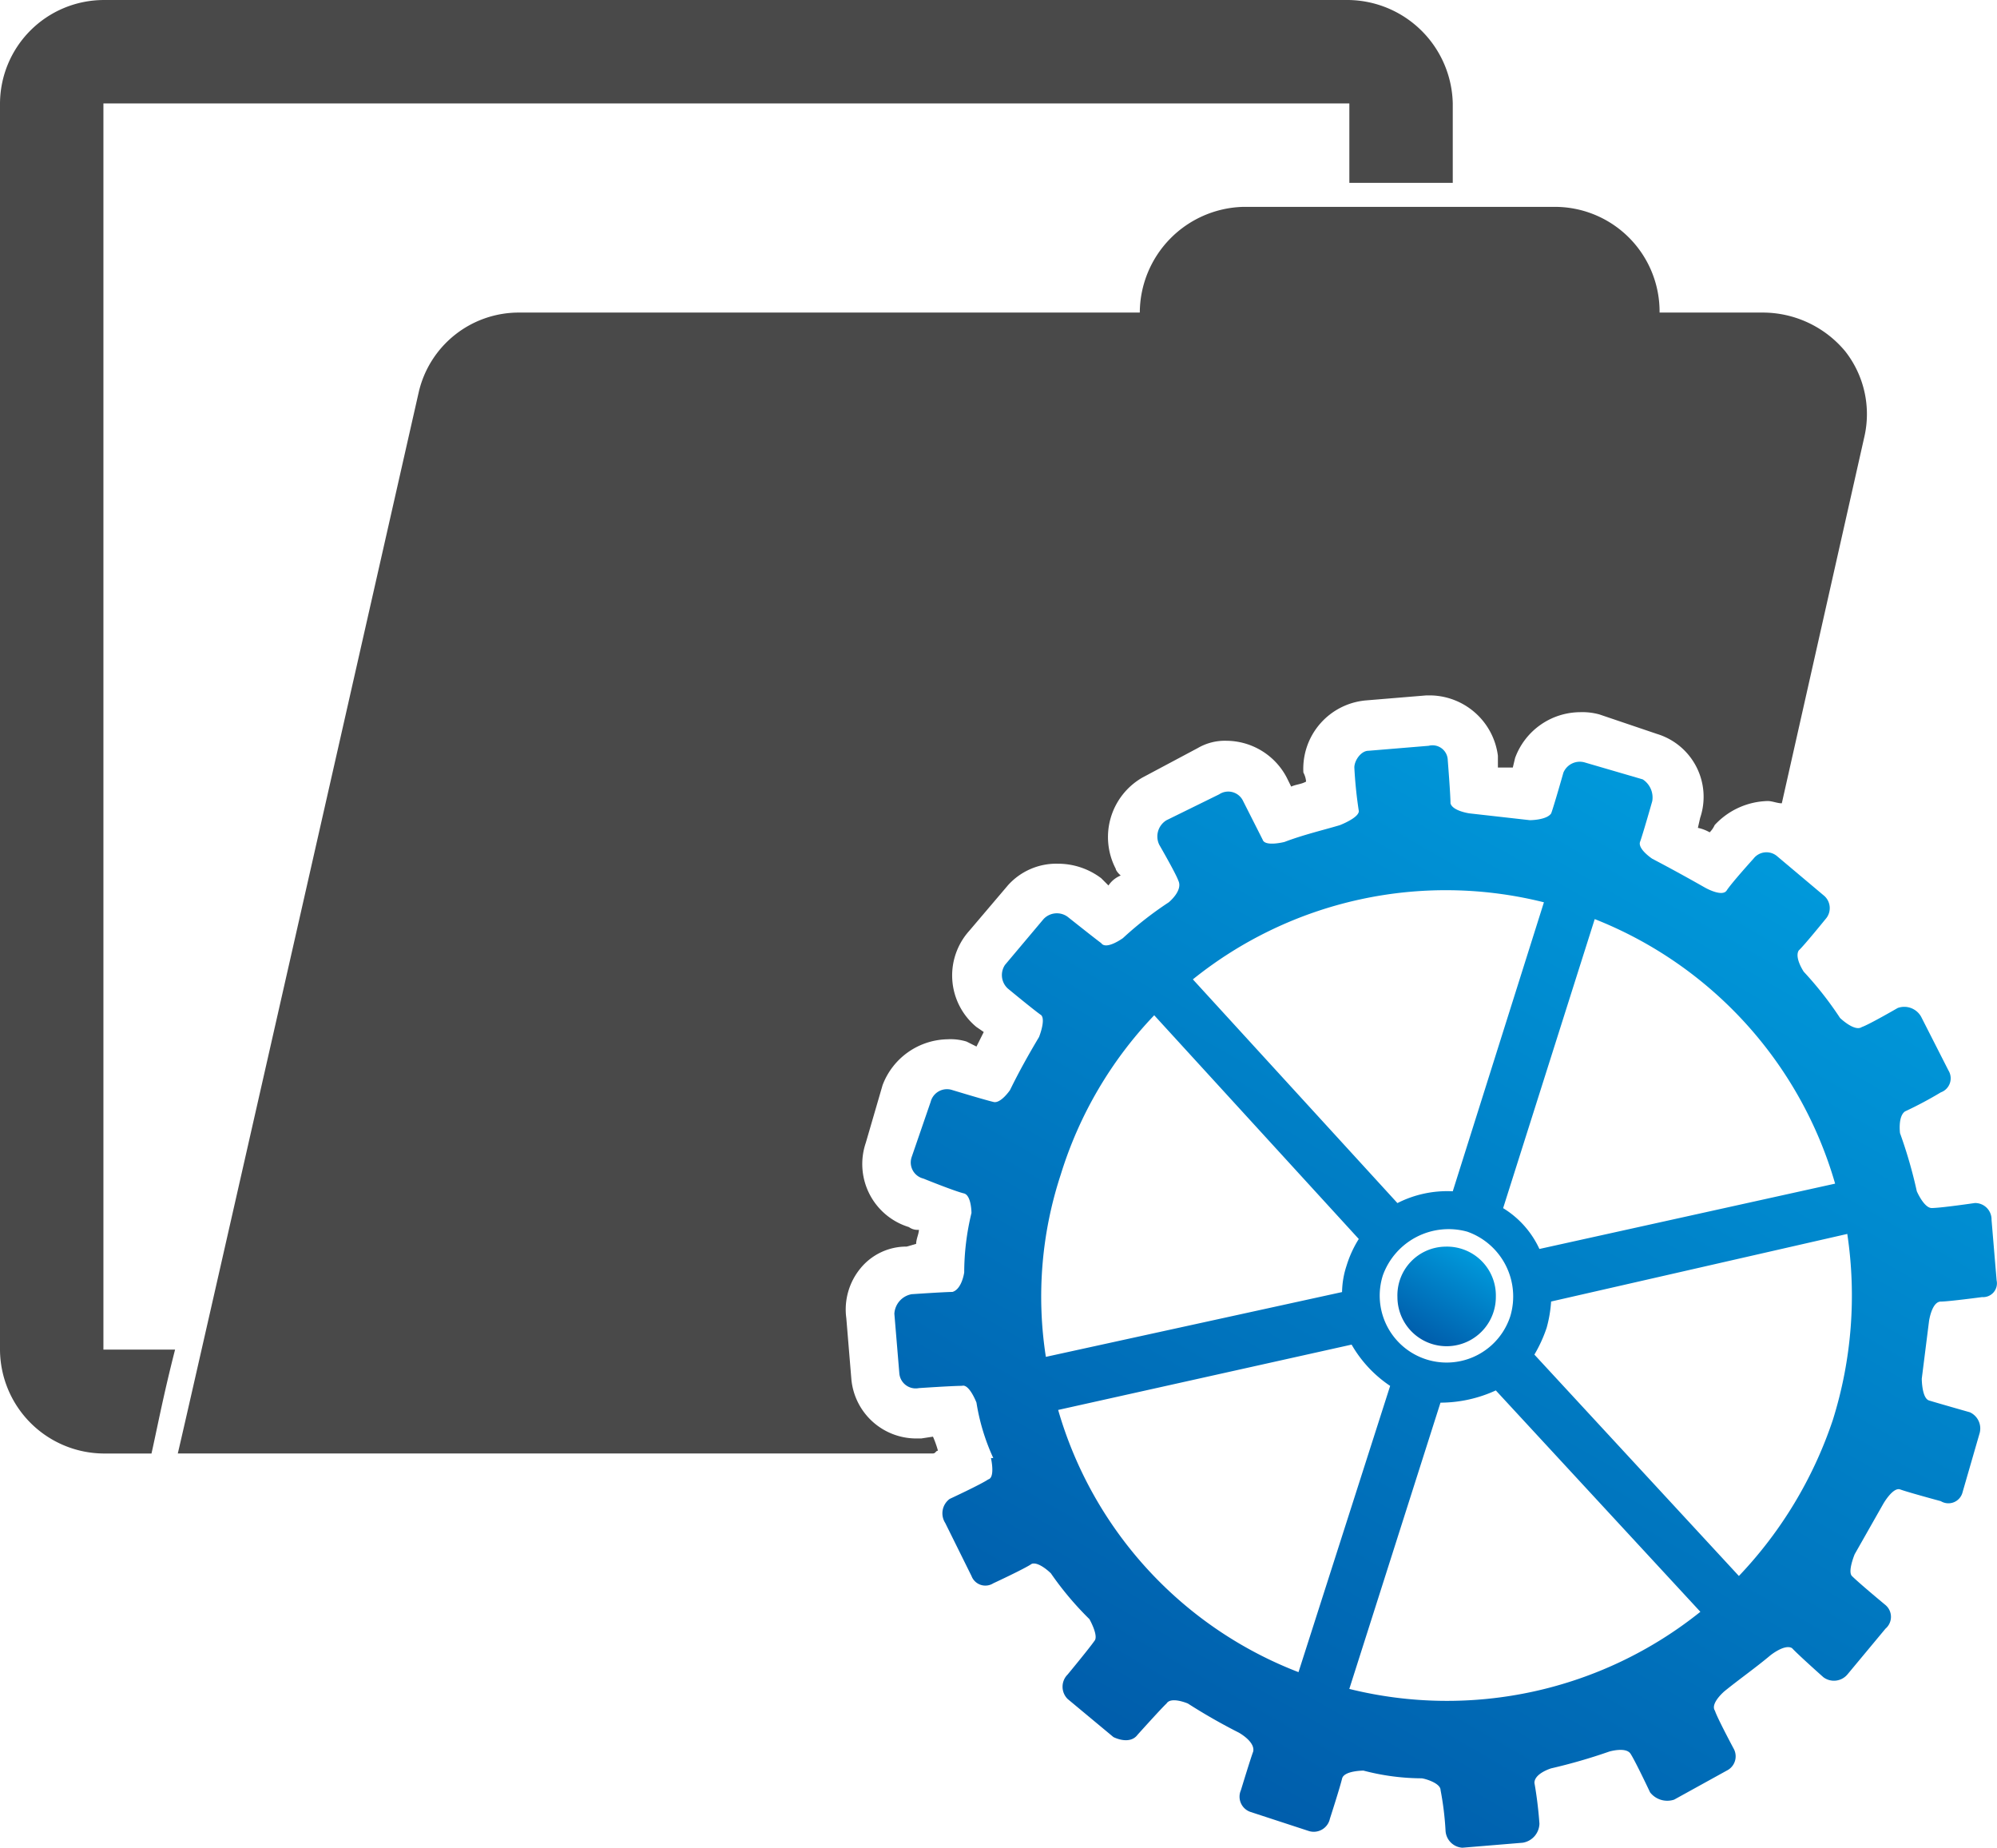
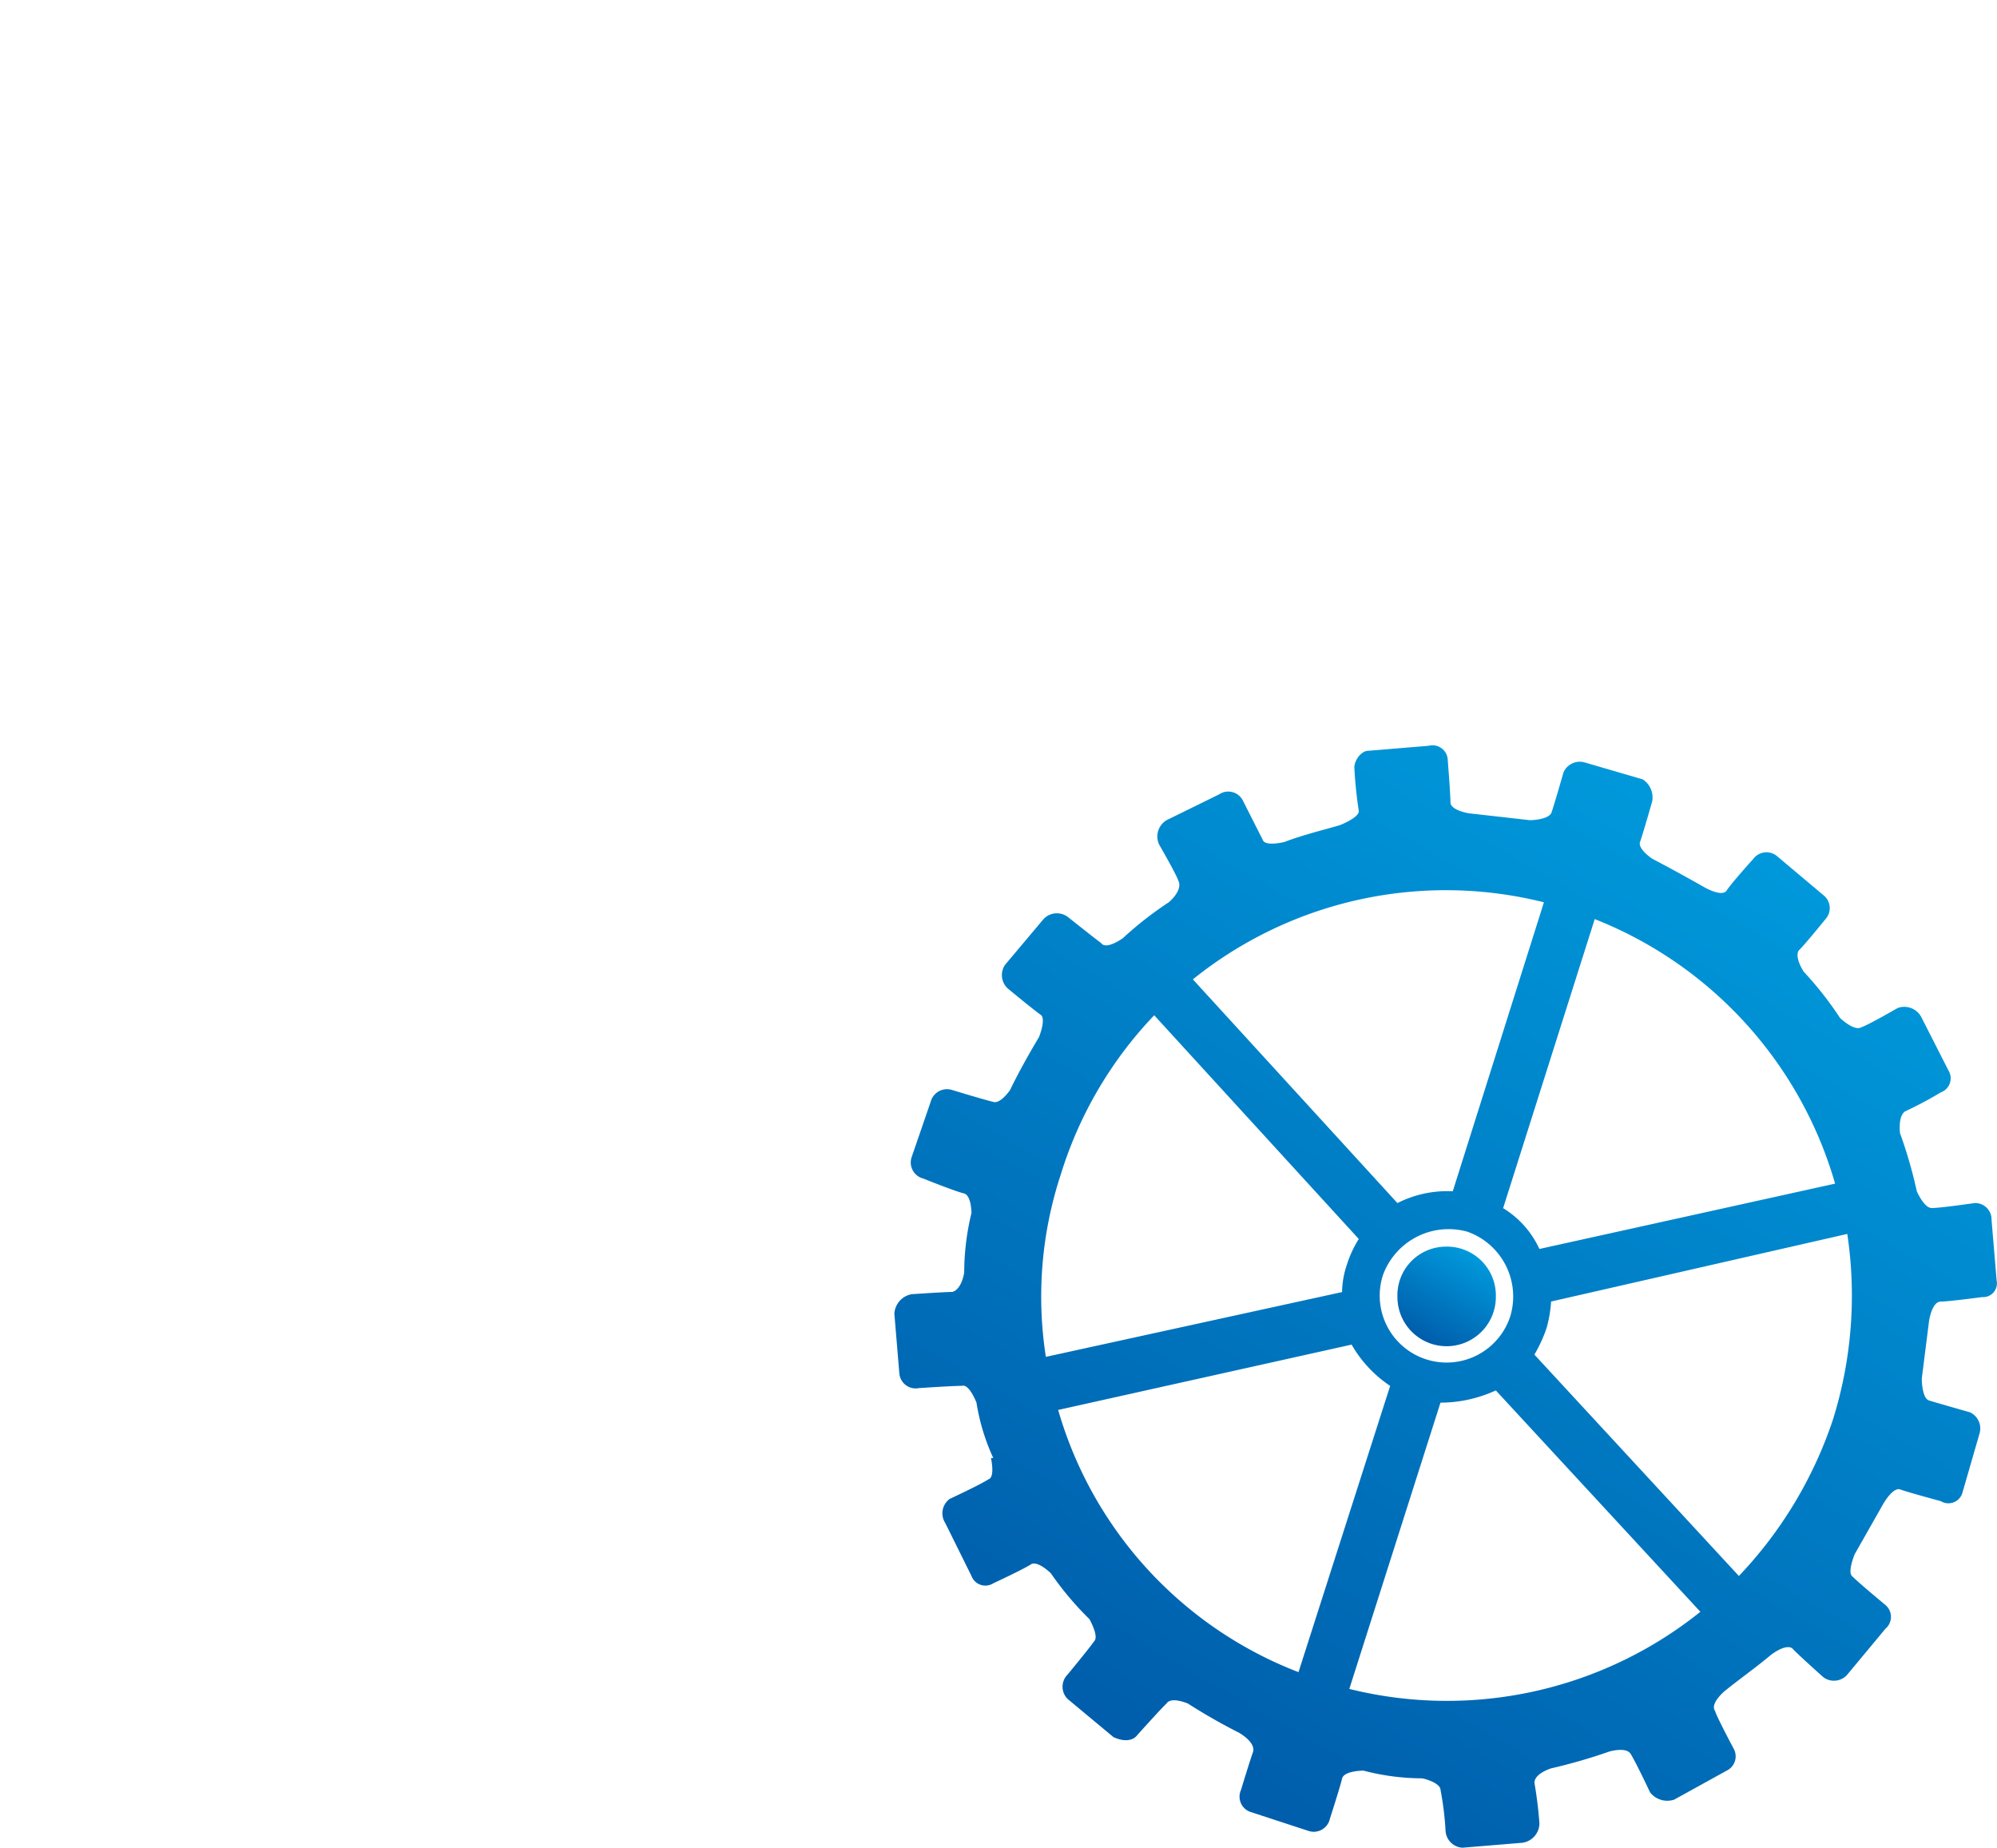
<svg xmlns="http://www.w3.org/2000/svg" xmlns:xlink="http://www.w3.org/1999/xlink" width="133.921" height="123.886" viewBox="0 0 133.921 123.886">
  <defs>
    <linearGradient id="linear-gradient" x1="0.252" y1="0.93" x2="0.748" y2="0.07" gradientUnits="objectBoundingBox">
      <stop offset="0" stop-color="#005dab" />
      <stop offset="1" stop-color="#0099db" />
    </linearGradient>
    <linearGradient id="linear-gradient-2" x1="0.25" y1="0.939" x2="0.752" y2="0.066" xlink:href="#linear-gradient" />
  </defs>
  <g id="组_68" data-name="组 68" transform="translate(-23.554 -50.264)">
    <g id="组_66" data-name="组 66" transform="translate(23.554 50.264)">
-       <path id="路径_80" data-name="路径 80" d="M30.489,57.2h83.554v5.323h6.935V57.2a7.093,7.093,0,0,0-6.935-6.935H30.489A6.971,6.971,0,0,0,23.554,57.2v83.553a7,7,0,0,0,6.935,6.965h3.224c.3-1.308.791-3.893,1.582-6.965H30.489Z" transform="translate(-23.554 -50.264)" fill="#494949" />
-       <path id="路径_81" data-name="路径 81" d="M135.756,60.392a7.2,7.2,0,0,0-5.505-2.585h-6.935a7.024,7.024,0,0,0-6.935-7.087H95.394a7.124,7.124,0,0,0-6.935,7.087H46.849A6.887,6.887,0,0,0,40.1,63.16S24.281,133,23.946,134.3H74.589c.183,0,.183-.183.335-.183a6.812,6.812,0,0,0-.335-.943l-.791.122h-.335a4.372,4.372,0,0,1-4.35-4.015l-.335-4.045a4.342,4.342,0,0,1,.973-3.376,3.973,3.973,0,0,1,3.072-1.429l.639-.183c0-.335.183-.669.183-.943a.97.97,0,0,1-.669-.182,4.419,4.419,0,0,1-2.89-5.657l1.125-3.863a4.748,4.748,0,0,1,4.35-3.072,3.679,3.679,0,0,1,1.277.152l.669.335.487-.973-.487-.335a4.479,4.479,0,0,1-.487-6.448l2.585-3.042a4.354,4.354,0,0,1,3.376-1.46,4.8,4.8,0,0,1,2.89.973l.487.487a1.789,1.789,0,0,1,.821-.669c-.335-.3-.335-.456-.335-.456a4.6,4.6,0,0,1,1.795-6.114l3.711-1.977a3.6,3.6,0,0,1,1.916-.487,4.594,4.594,0,0,1,4.045,2.464l.3.608c.335-.152.669-.152,1-.335a1.564,1.564,0,0,0-.182-.608,4.6,4.6,0,0,1,4.2-4.836l4.045-.335h.3a4.635,4.635,0,0,1,4.5,4.045v.791h1l.152-.639a4.673,4.673,0,0,1,4.35-3.072,4.312,4.312,0,0,1,1.308.152l3.863,1.308a4.407,4.407,0,0,1,2.89,5.627l-.152.669a2.675,2.675,0,0,1,.791.3,1.67,1.67,0,0,0,.335-.487,5,5,0,0,1,3.559-1.612c.3,0,.639.152.943.152L137.034,66.2A6.818,6.818,0,0,0,135.756,60.392Z" transform="translate(-12.023 -36.85)" fill="#494949" />
-     </g>
+       </g>
    <g id="组_67" data-name="组 67" transform="translate(83.535 100.231)">
      <path id="路径_82" data-name="路径 82" d="M99.1,83.729A1.1,1.1,0,0,0,97.978,82.6s-2.281.335-2.89.335c-.517,0-1-1.125-1-1.125h0a31.252,31.252,0,0,0-1.125-3.893s-.152-1.125.335-1.46a25.741,25.741,0,0,0,2.4-1.277,1,1,0,0,0,.517-1.46l-1.795-3.528a1.293,1.293,0,0,0-1.612-.669S90.86,70.65,90.4,70.8c-.487.335-1.46-.608-1.46-.608h0a23.5,23.5,0,0,0-2.433-3.1s-.639-.943-.335-1.429c.335-.3,1.795-2.1,1.795-2.1a1.1,1.1,0,0,0-.152-1.612l-3.072-2.585a1.1,1.1,0,0,0-1.612.152s-1.46,1.612-1.795,2.129c-.3.456-1.43-.183-1.43-.183-1.125-.639-2.281-1.277-3.559-1.947h0s-.973-.639-.821-1.125c.183-.487.821-2.737.821-2.737a1.449,1.449,0,0,0-.639-1.46L71.85,53.069a1.192,1.192,0,0,0-1.46.669s-.639,2.251-.821,2.737c-.3.456-1.43.456-1.43.456h0l-4.045-.456s-1.125-.152-1.277-.669c0-.608-.183-2.89-.183-2.89a1.022,1.022,0,0,0-1.277-.973l-4.045.335c-.487,0-.943.639-.943,1.125a28.884,28.884,0,0,0,.3,2.92c0,.456-1.277.943-1.277.943-1.125.335-2.433.639-3.711,1.125,0,0-1.308.335-1.46-.152l-1.308-2.585A1.1,1.1,0,0,0,47.3,55.2l-3.528,1.734a1.273,1.273,0,0,0-.487,1.643s1.125,1.947,1.277,2.4c.335.669-.639,1.46-.639,1.46a23.8,23.8,0,0,0-3.072,2.4h0s-1.125.821-1.46.335c-.456-.335-2.251-1.764-2.251-1.764a1.224,1.224,0,0,0-1.612.152l-2.585,3.072a1.222,1.222,0,0,0,.182,1.582s1.764,1.46,2.251,1.795c.3.335-.152,1.46-.152,1.46-.669,1.125-1.308,2.251-1.947,3.559h0s-.639.943-1.125.791c-.639-.152-2.737-.791-2.737-.791a1.13,1.13,0,0,0-1.46.791l-1.277,3.711a1.111,1.111,0,0,0,.791,1.43s2.1.852,2.737,1c.487.152.487,1.308.487,1.308h0a16.969,16.969,0,0,0-.487,3.985s-.152,1.125-.791,1.308c-.487,0-2.737.152-2.737.152a1.413,1.413,0,0,0-1.156,1.308l.335,4.015a1.1,1.1,0,0,0,1.308.973s2.251-.152,2.89-.152c.487-.152.973,1.125.973,1.125h0A14.166,14.166,0,0,0,32.157,99.7H32s.3,1.308-.183,1.43c-.487.335-2.585,1.308-2.585,1.308a1.2,1.2,0,0,0-.3,1.612l1.764,3.559a.992.992,0,0,0,1.46.487s2.1-.973,2.585-1.308c.487-.152,1.277.639,1.277.639h0a21.253,21.253,0,0,0,2.585,3.072h0s.639,1.125.335,1.46c-.335.487-1.795,2.251-1.795,2.251a1.157,1.157,0,0,0,0,1.643l3.072,2.555c.639.3,1.277.3,1.612-.152,0,0,1.612-1.795,1.947-2.1.3-.487,1.43,0,1.43,0a38.863,38.863,0,0,0,3.407,1.947h0s1.125.608.973,1.277c-.183.487-.821,2.585-.821,2.585a1.079,1.079,0,0,0,.639,1.46L53.3,124.7a1.108,1.108,0,0,0,1.43-.821s.669-2.068.821-2.707c.152-.517,1.43-.517,1.43-.517h0a15.56,15.56,0,0,0,3.893.517c.152,0,1.277.3,1.277.791a20.394,20.394,0,0,1,.335,2.737,1.208,1.208,0,0,0,1.125,1.125l4.045-.335a1.33,1.33,0,0,0,1.125-1.277,27.09,27.09,0,0,0-.335-2.737c0-.639,1.125-.973,1.125-.973a37.472,37.472,0,0,0,3.893-1.125s1.125-.335,1.43.152c.335.517,1.308,2.585,1.308,2.585a1.464,1.464,0,0,0,1.612.487l3.528-1.947a1.065,1.065,0,0,0,.487-1.43s-1.125-2.1-1.278-2.585c-.335-.487.639-1.308.639-1.308h0c.973-.791,2.1-1.582,3.072-2.4,0,0,.973-.791,1.46-.487.456.487,2.1,1.947,2.1,1.947a1.182,1.182,0,0,0,1.612-.183l2.555-3.072a1.038,1.038,0,0,0,0-1.582s-1.764-1.46-2.251-1.947c-.3-.3.183-1.46.183-1.46h0l1.916-3.376h0s.639-1.125,1.125-.973c.487.183,2.737.791,2.737.791a.979.979,0,0,0,1.46-.608l1.125-3.893a1.194,1.194,0,0,0-.639-1.46s-2.251-.639-2.737-.791-.487-1.46-.487-1.46h0l.487-3.863s.183-1.308.791-1.308c.517,0,2.768-.3,2.768-.3a.927.927,0,0,0,.973-1.125ZM72.489,63.563A27.157,27.157,0,0,1,88.61,81.3l-19.831,4.38a6.283,6.283,0,0,0-2.433-2.737ZM66.831,90.177a4.487,4.487,0,1,1-8.547-2.737,4.69,4.69,0,0,1,5.657-2.92A4.607,4.607,0,0,1,66.831,90.177Zm2.251-27.74L62.969,81.813a7.365,7.365,0,0,0-3.711.791l-13.718-15A27.059,27.059,0,0,1,69.082,62.437Zm-33.4,30.477a26.191,26.191,0,0,1,1-12.227,26.934,26.934,0,0,1,6.266-10.676l13.718,15a7.491,7.491,0,0,0-.821,1.795,5.916,5.916,0,0,0-.3,1.764Zm16.942,21.139A26.791,26.791,0,0,1,36.506,96.473l19.679-4.38a8.3,8.3,0,0,0,2.585,2.768Zm3.407,1.125,6.114-19.193a8.945,8.945,0,0,0,3.711-.821l13.718,14.843A27.167,27.167,0,0,1,56.034,115.179ZM88.457,97.143a28.105,28.105,0,0,1-6.3,10.463L68.443,92.763a9.409,9.409,0,0,0,.821-1.795,8.592,8.592,0,0,0,.3-1.764l19.862-4.532A27.85,27.85,0,0,1,88.457,97.143Z" transform="translate(-25.526 -51.907)" fill="url(#linear-gradient)" />
      <path id="路径_83" data-name="路径 83" d="M29.859,53.012a3.262,3.262,0,0,0-3.224,3.376,3.3,3.3,0,0,0,6.6,0A3.277,3.277,0,0,0,29.859,53.012Z" transform="translate(7.097 -19.395)" fill="url(#linear-gradient-2)" />
    </g>
  </g>
</svg>